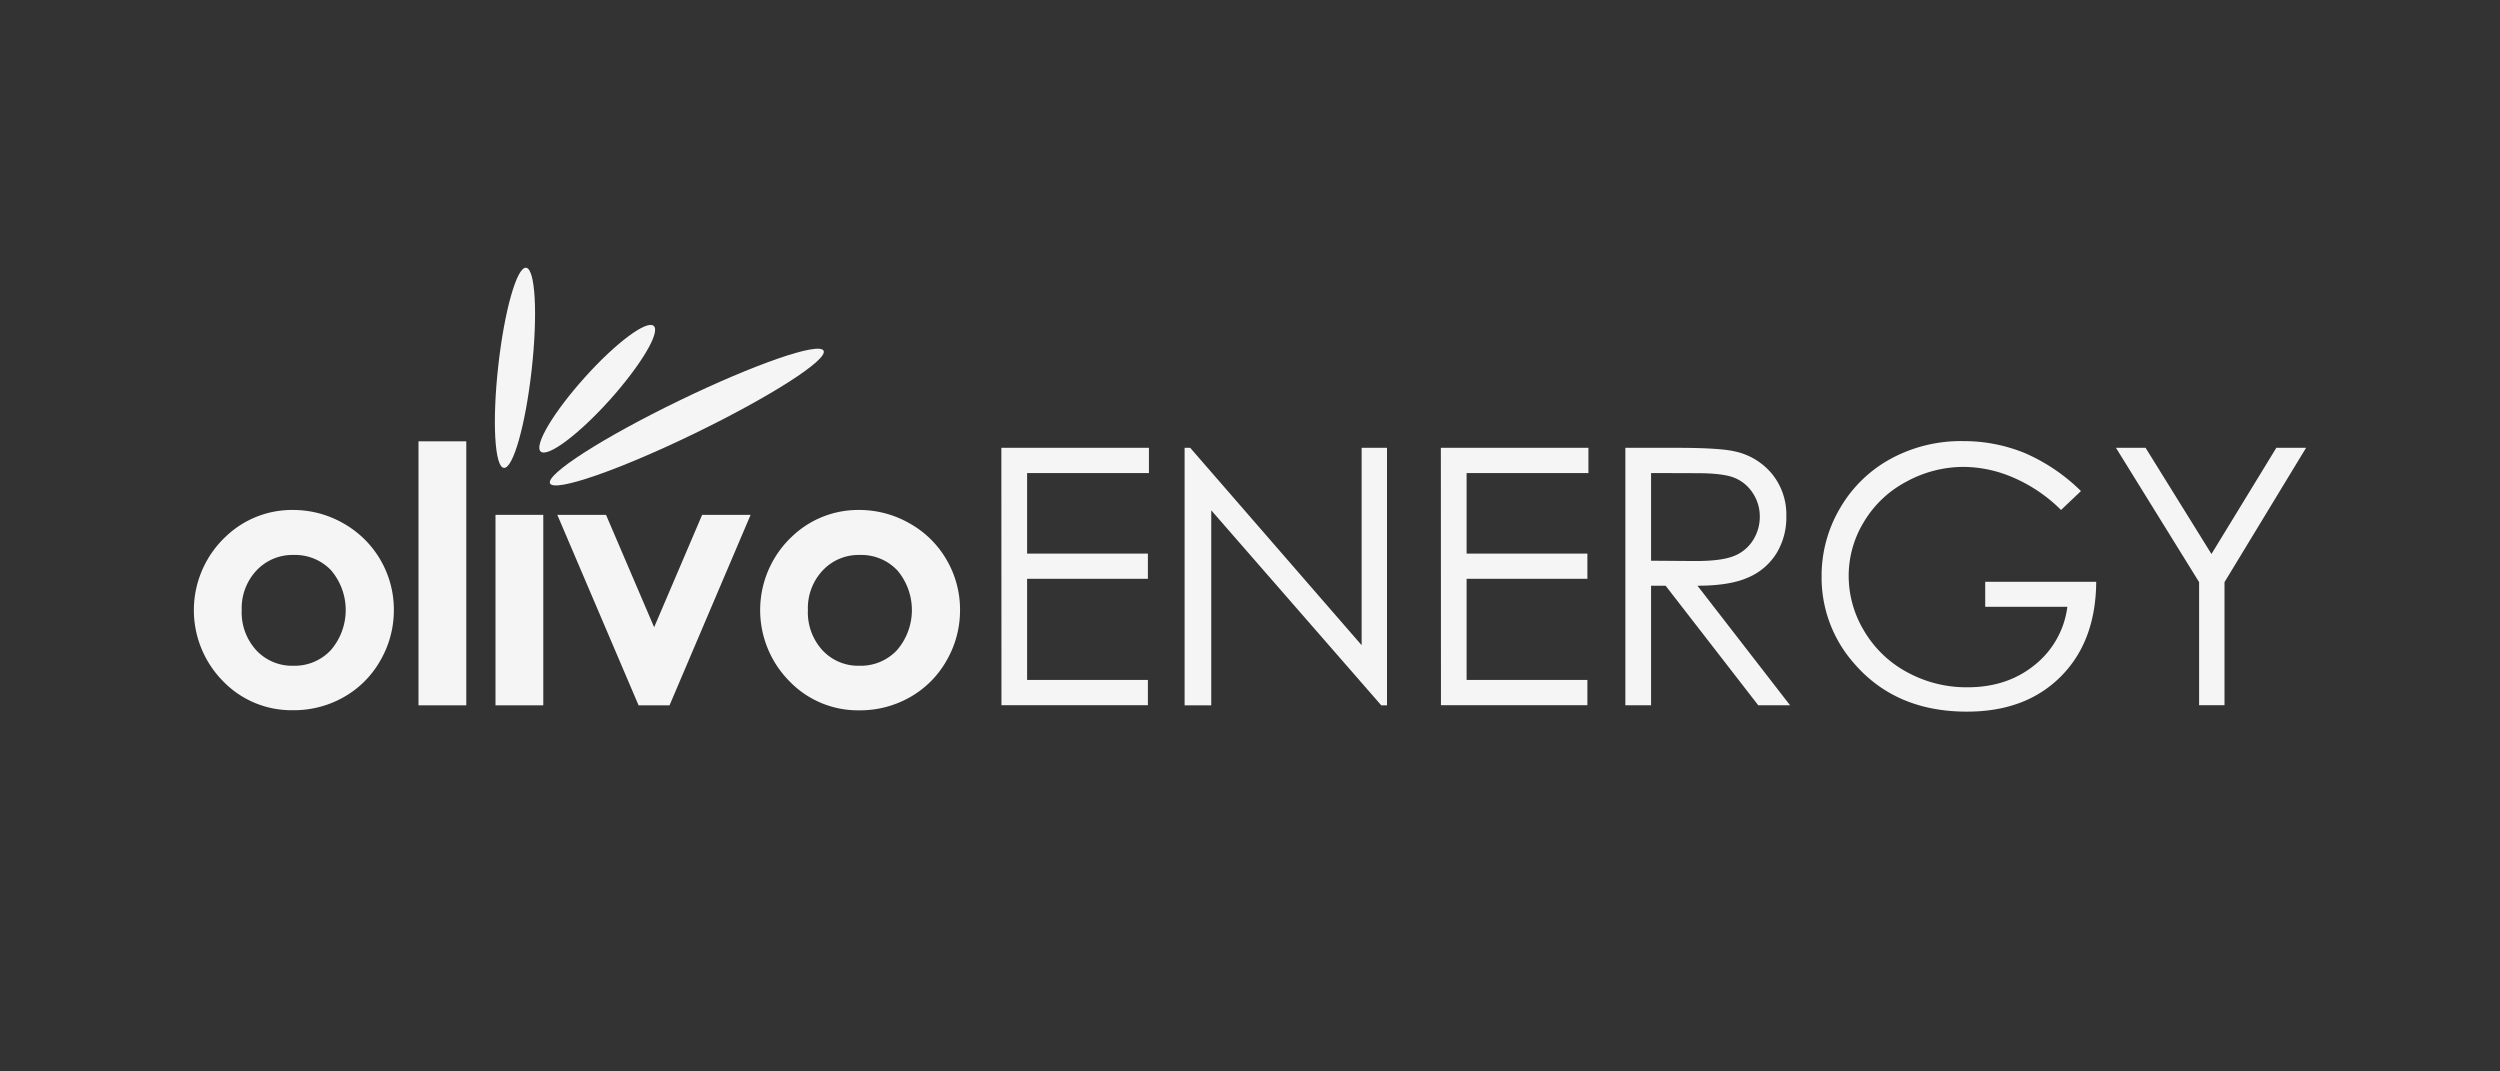
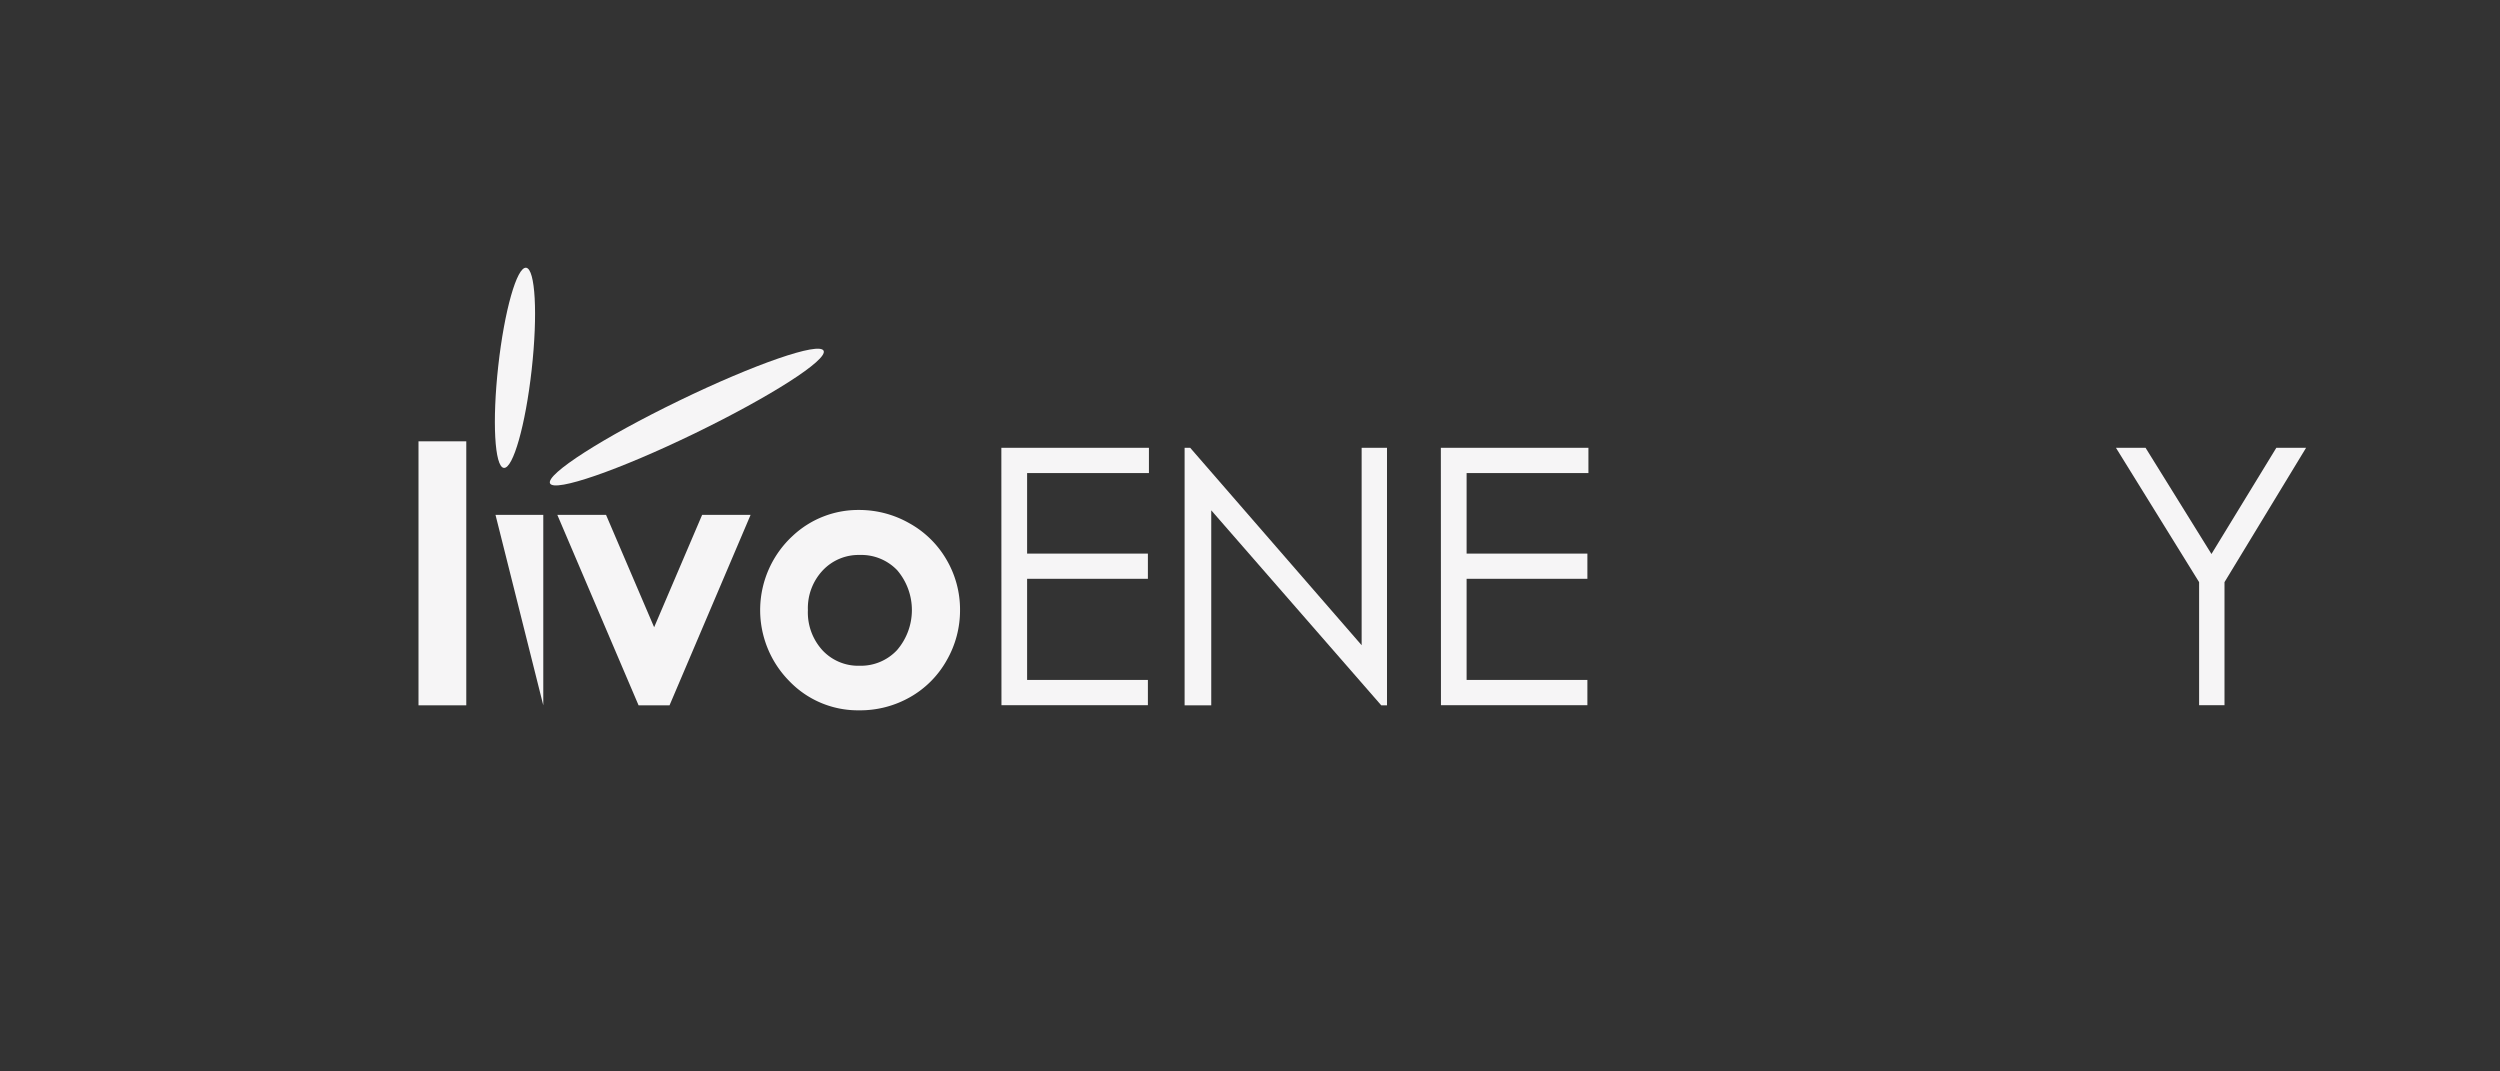
<svg xmlns="http://www.w3.org/2000/svg" id="Capa_2" data-name="Capa 2" viewBox="0 0 700 300">
  <rect x="0" y="0" width="700" height="300" fill="#333333" stroke="none" />
  <defs>
    <style>.cls-1{fill:#f6f5f6;}</style>
  </defs>
-   <path class="cls-1" d="M82,142.79a28.34,28.34,0,0,1,14.19,3.77,27.72,27.72,0,0,1,14.09,24.22,28,28,0,0,1-3.75,14.11,27,27,0,0,1-10.22,10.27A28.22,28.22,0,0,1,82,198.86a26.61,26.61,0,0,1-19.58-8.16A28.27,28.27,0,0,1,63.47,150,26.77,26.77,0,0,1,82,142.79Zm.22,12.6a13.79,13.79,0,0,0-10.39,4.33,15.42,15.42,0,0,0-4.15,11.11,15.7,15.7,0,0,0,4.1,11.27,13.7,13.7,0,0,0,10.39,4.31,13.84,13.84,0,0,0,10.45-4.36,17.18,17.18,0,0,0,.08-22.37A13.86,13.86,0,0,0,82.17,155.39Z" />
  <path class="cls-1" d="M117.18,123.57h13.38v73.92H117.18Z" />
-   <path class="cls-1" d="M138.74,144.16h13.38v53.33H138.74Z" />
+   <path class="cls-1" d="M138.74,144.16h13.38v53.33Z" />
  <path class="cls-1" d="M156.05,144.16h13.64l13.47,31.47,13.44-31.47h13.57l-22.7,53.33H178.8Z" />
  <path class="cls-1" d="M240.52,142.79a28.34,28.34,0,0,1,14.19,3.77,27.23,27.23,0,0,1,10.37,10.25,27.56,27.56,0,0,1,3.73,14,28,28,0,0,1-3.75,14.11,27,27,0,0,1-10.22,10.27,28.22,28.22,0,0,1-14.27,3.7A26.61,26.61,0,0,1,221,190.7,28.28,28.28,0,0,1,222,150,26.8,26.8,0,0,1,240.52,142.79Zm.22,12.6a13.77,13.77,0,0,0-10.38,4.33,15.42,15.42,0,0,0-4.15,11.11,15.7,15.7,0,0,0,4.1,11.27,13.68,13.68,0,0,0,10.38,4.31,13.86,13.86,0,0,0,10.46-4.36,17.18,17.18,0,0,0,.08-22.37A13.88,13.88,0,0,0,240.74,155.39Z" />
  <path class="cls-1" d="M280.38,125.39H321.7v7.06H287.59V155h33.82v7.06H287.59v28.33h33.82v7.06h-41Z" />
  <path class="cls-1" d="M331.69,197.49v-72.1h1.57l48,55.27V125.39h7.1v72.1h-1.61l-47.6-54.6v54.6Z" />
  <path class="cls-1" d="M403.44,125.39h41.32v7.06H410.65V155h33.82v7.06H410.65v28.33h33.82v7.06h-41Z" />
-   <path class="cls-1" d="M455.1,125.39h14.36q12,0,16.27,1a18.53,18.53,0,0,1,10.44,6.31,18,18,0,0,1,4,11.9,19.19,19.19,0,0,1-2.77,10.35,17.24,17.24,0,0,1-7.92,6.75Q484.36,164,475.29,164l25.93,33.48h-8.91L466.37,164H462.3v33.48h-7.2Zm7.2,7.06V157l12.42.09q7.21,0,10.68-1.37a11.06,11.06,0,0,0,5.4-4.39,12.2,12.2,0,0,0,1.94-6.74,11.77,11.77,0,0,0-2-6.59,10.93,10.93,0,0,0-5.16-4.24q-3.19-1.28-10.6-1.27Z" />
-   <path class="cls-1" d="M582.67,137.5l-5.58,5.29a43,43,0,0,0-13.21-9,35.61,35.61,0,0,0-14-3.06,33.36,33.36,0,0,0-16.15,4.17,30.23,30.23,0,0,0-11.88,11.3,29,29,0,0,0-4.22,15.07A29.73,29.73,0,0,0,522,176.73a31,31,0,0,0,12.06,11.52,34.61,34.61,0,0,0,16.86,4.19q11.13,0,18.82-6.27a24.78,24.78,0,0,0,9.12-16.27h-23v-7h31.08q-.11,16.71-9.93,26.54t-26.29,9.82q-20,0-31.67-13.62a36.21,36.21,0,0,1-9-24.26,37.21,37.21,0,0,1,5.15-19.07,36.64,36.64,0,0,1,14.12-13.8,41.08,41.08,0,0,1,20.29-5,45.21,45.21,0,0,1,17.25,3.31A51.59,51.59,0,0,1,582.67,137.5Z" />
  <path class="cls-1" d="M592.47,125.39h8.29l18.45,29.73,18.16-29.73h8.33L622.86,163v34.46h-7.11V163Z" />
  <path class="cls-1" d="M148.87,103.51c-1.72,15.48-5.21,27.79-7.8,27.5s-3.28-13.06-1.56-28.54,5.21-27.79,7.8-27.5S150.6,88,148.87,103.51Z" />
-   <path class="cls-1" d="M170.72,112c-8.74,9.71-17.4,16.17-19.33,14.43s3.59-11,12.33-20.74,17.4-16.17,19.33-14.43S179.47,102.23,170.72,112Z" />
  <path class="cls-1" d="M194.52,121.35c-21.16,10.27-39.29,16.56-40.51,14s14.93-12.88,36.09-23.14,39.29-16.56,40.51-14S215.67,111.08,194.52,121.35Z" />
</svg>